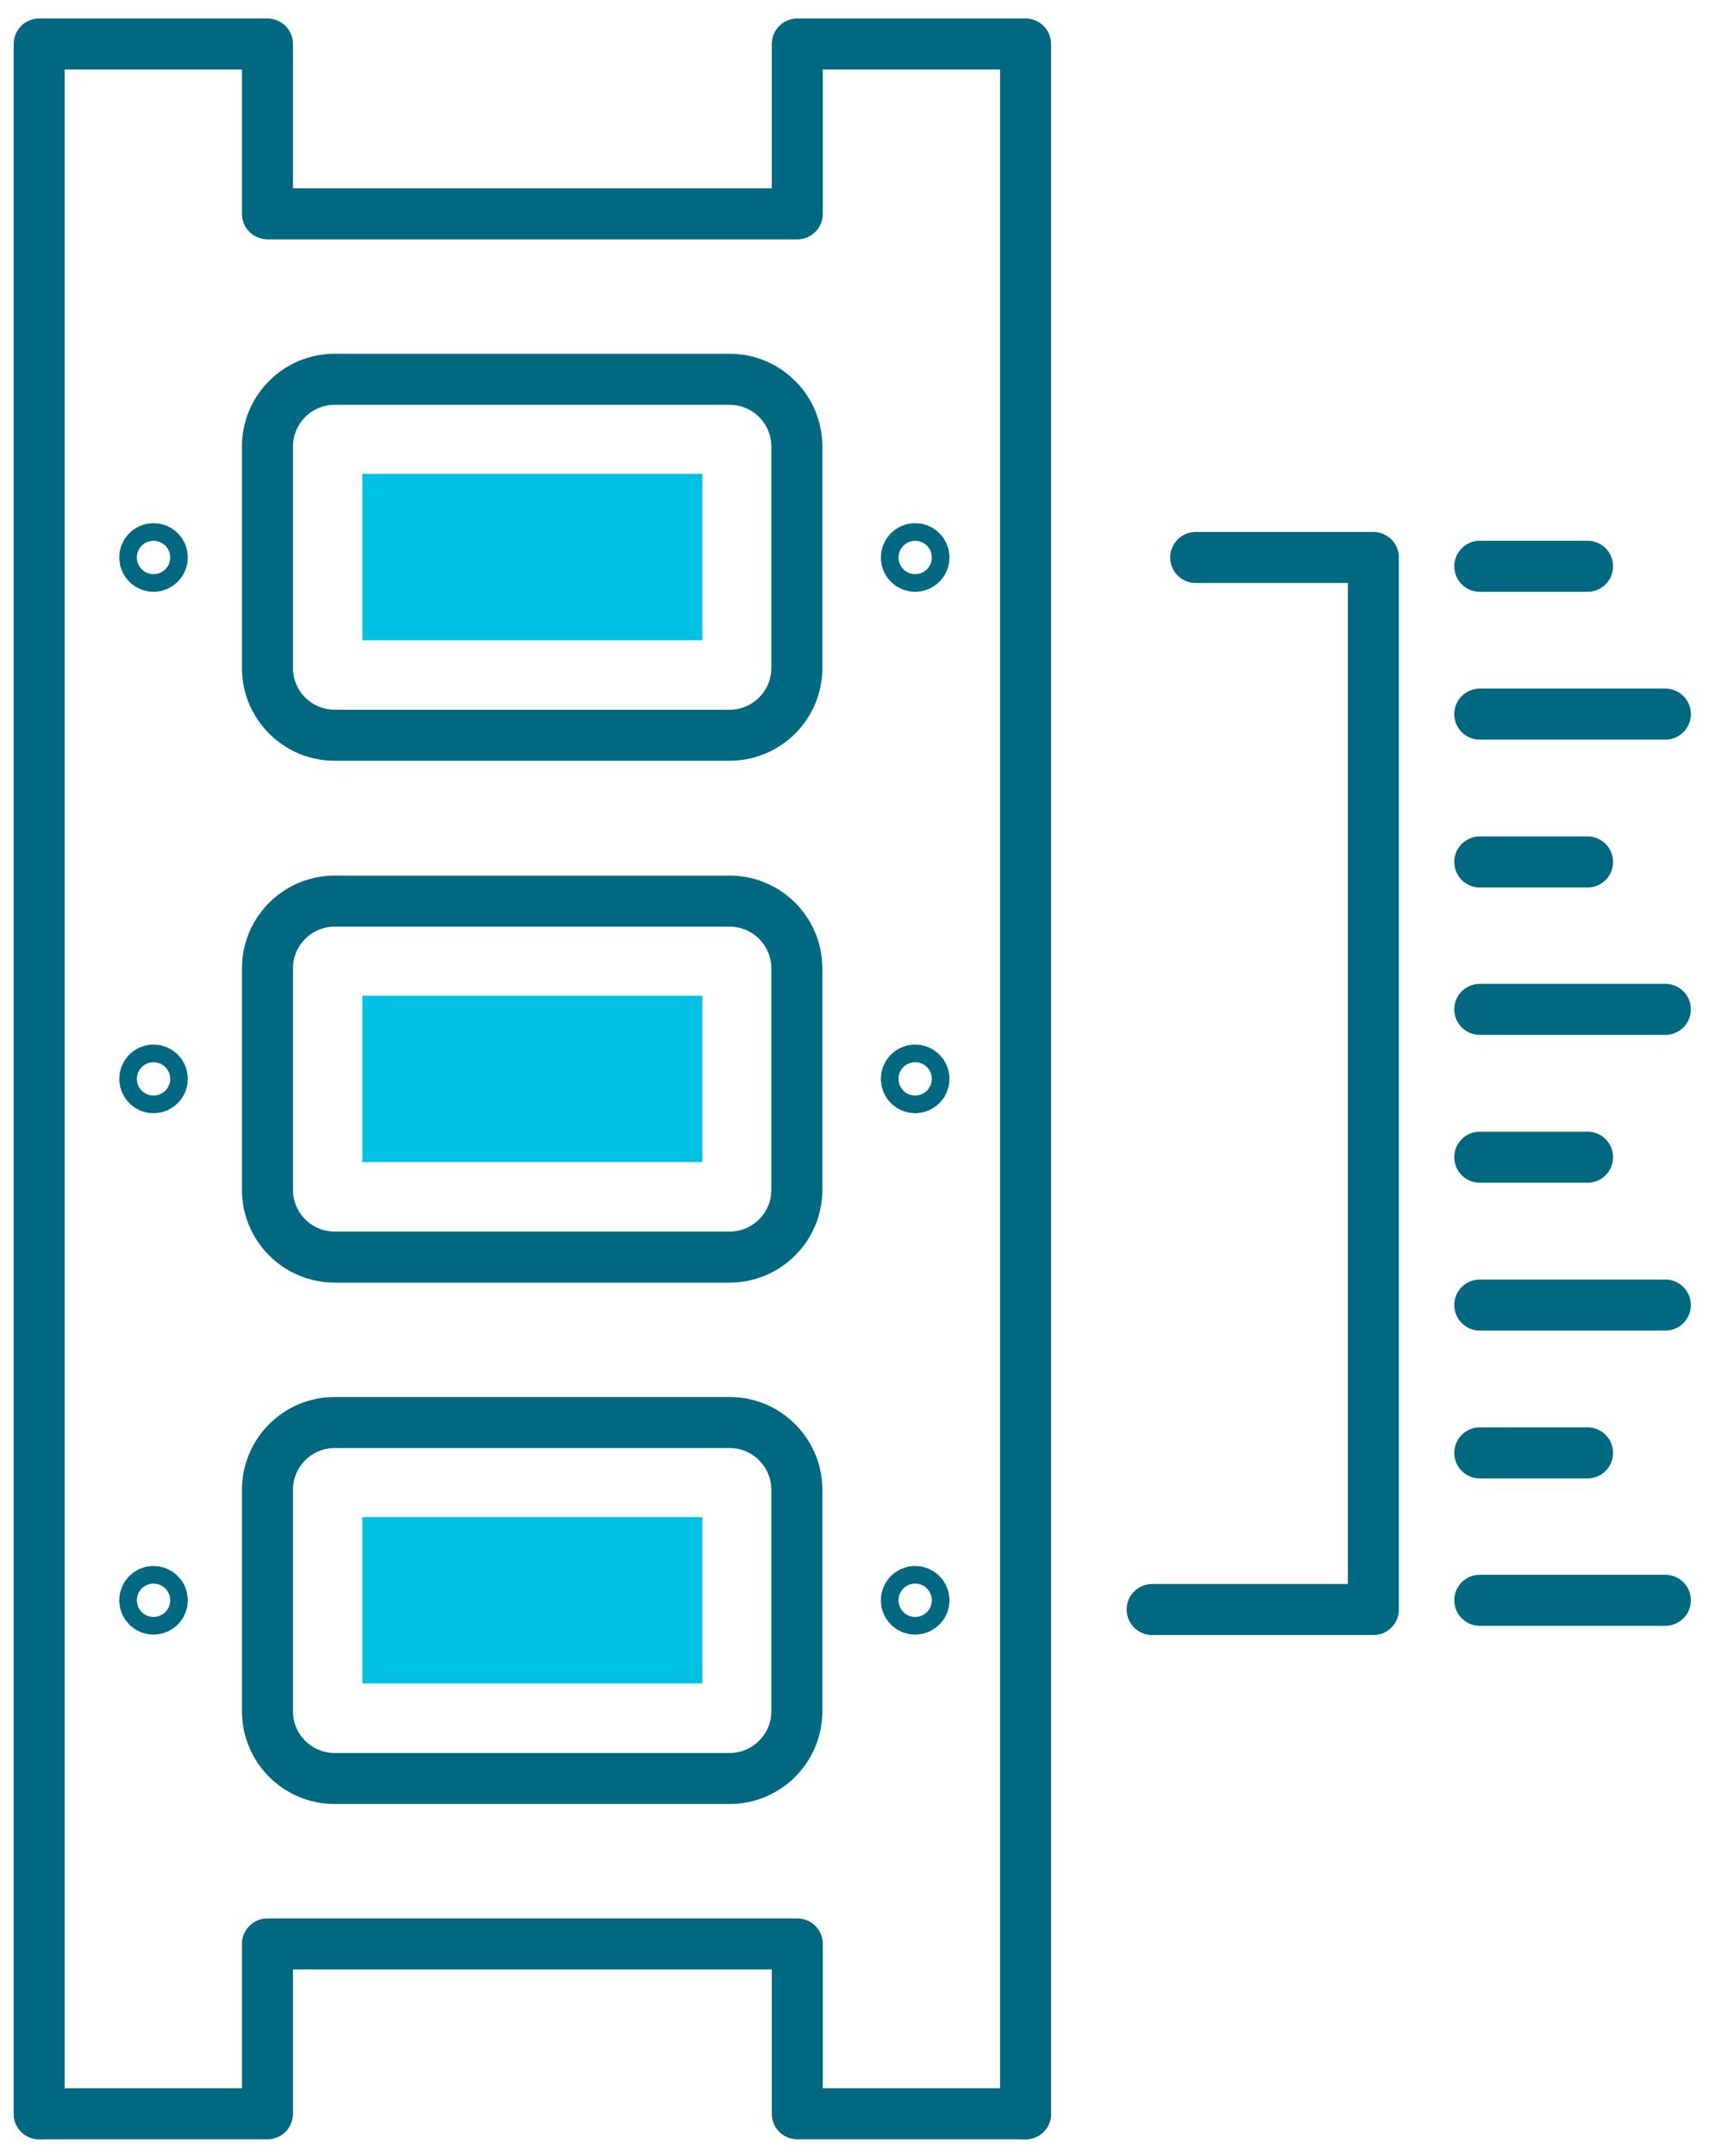
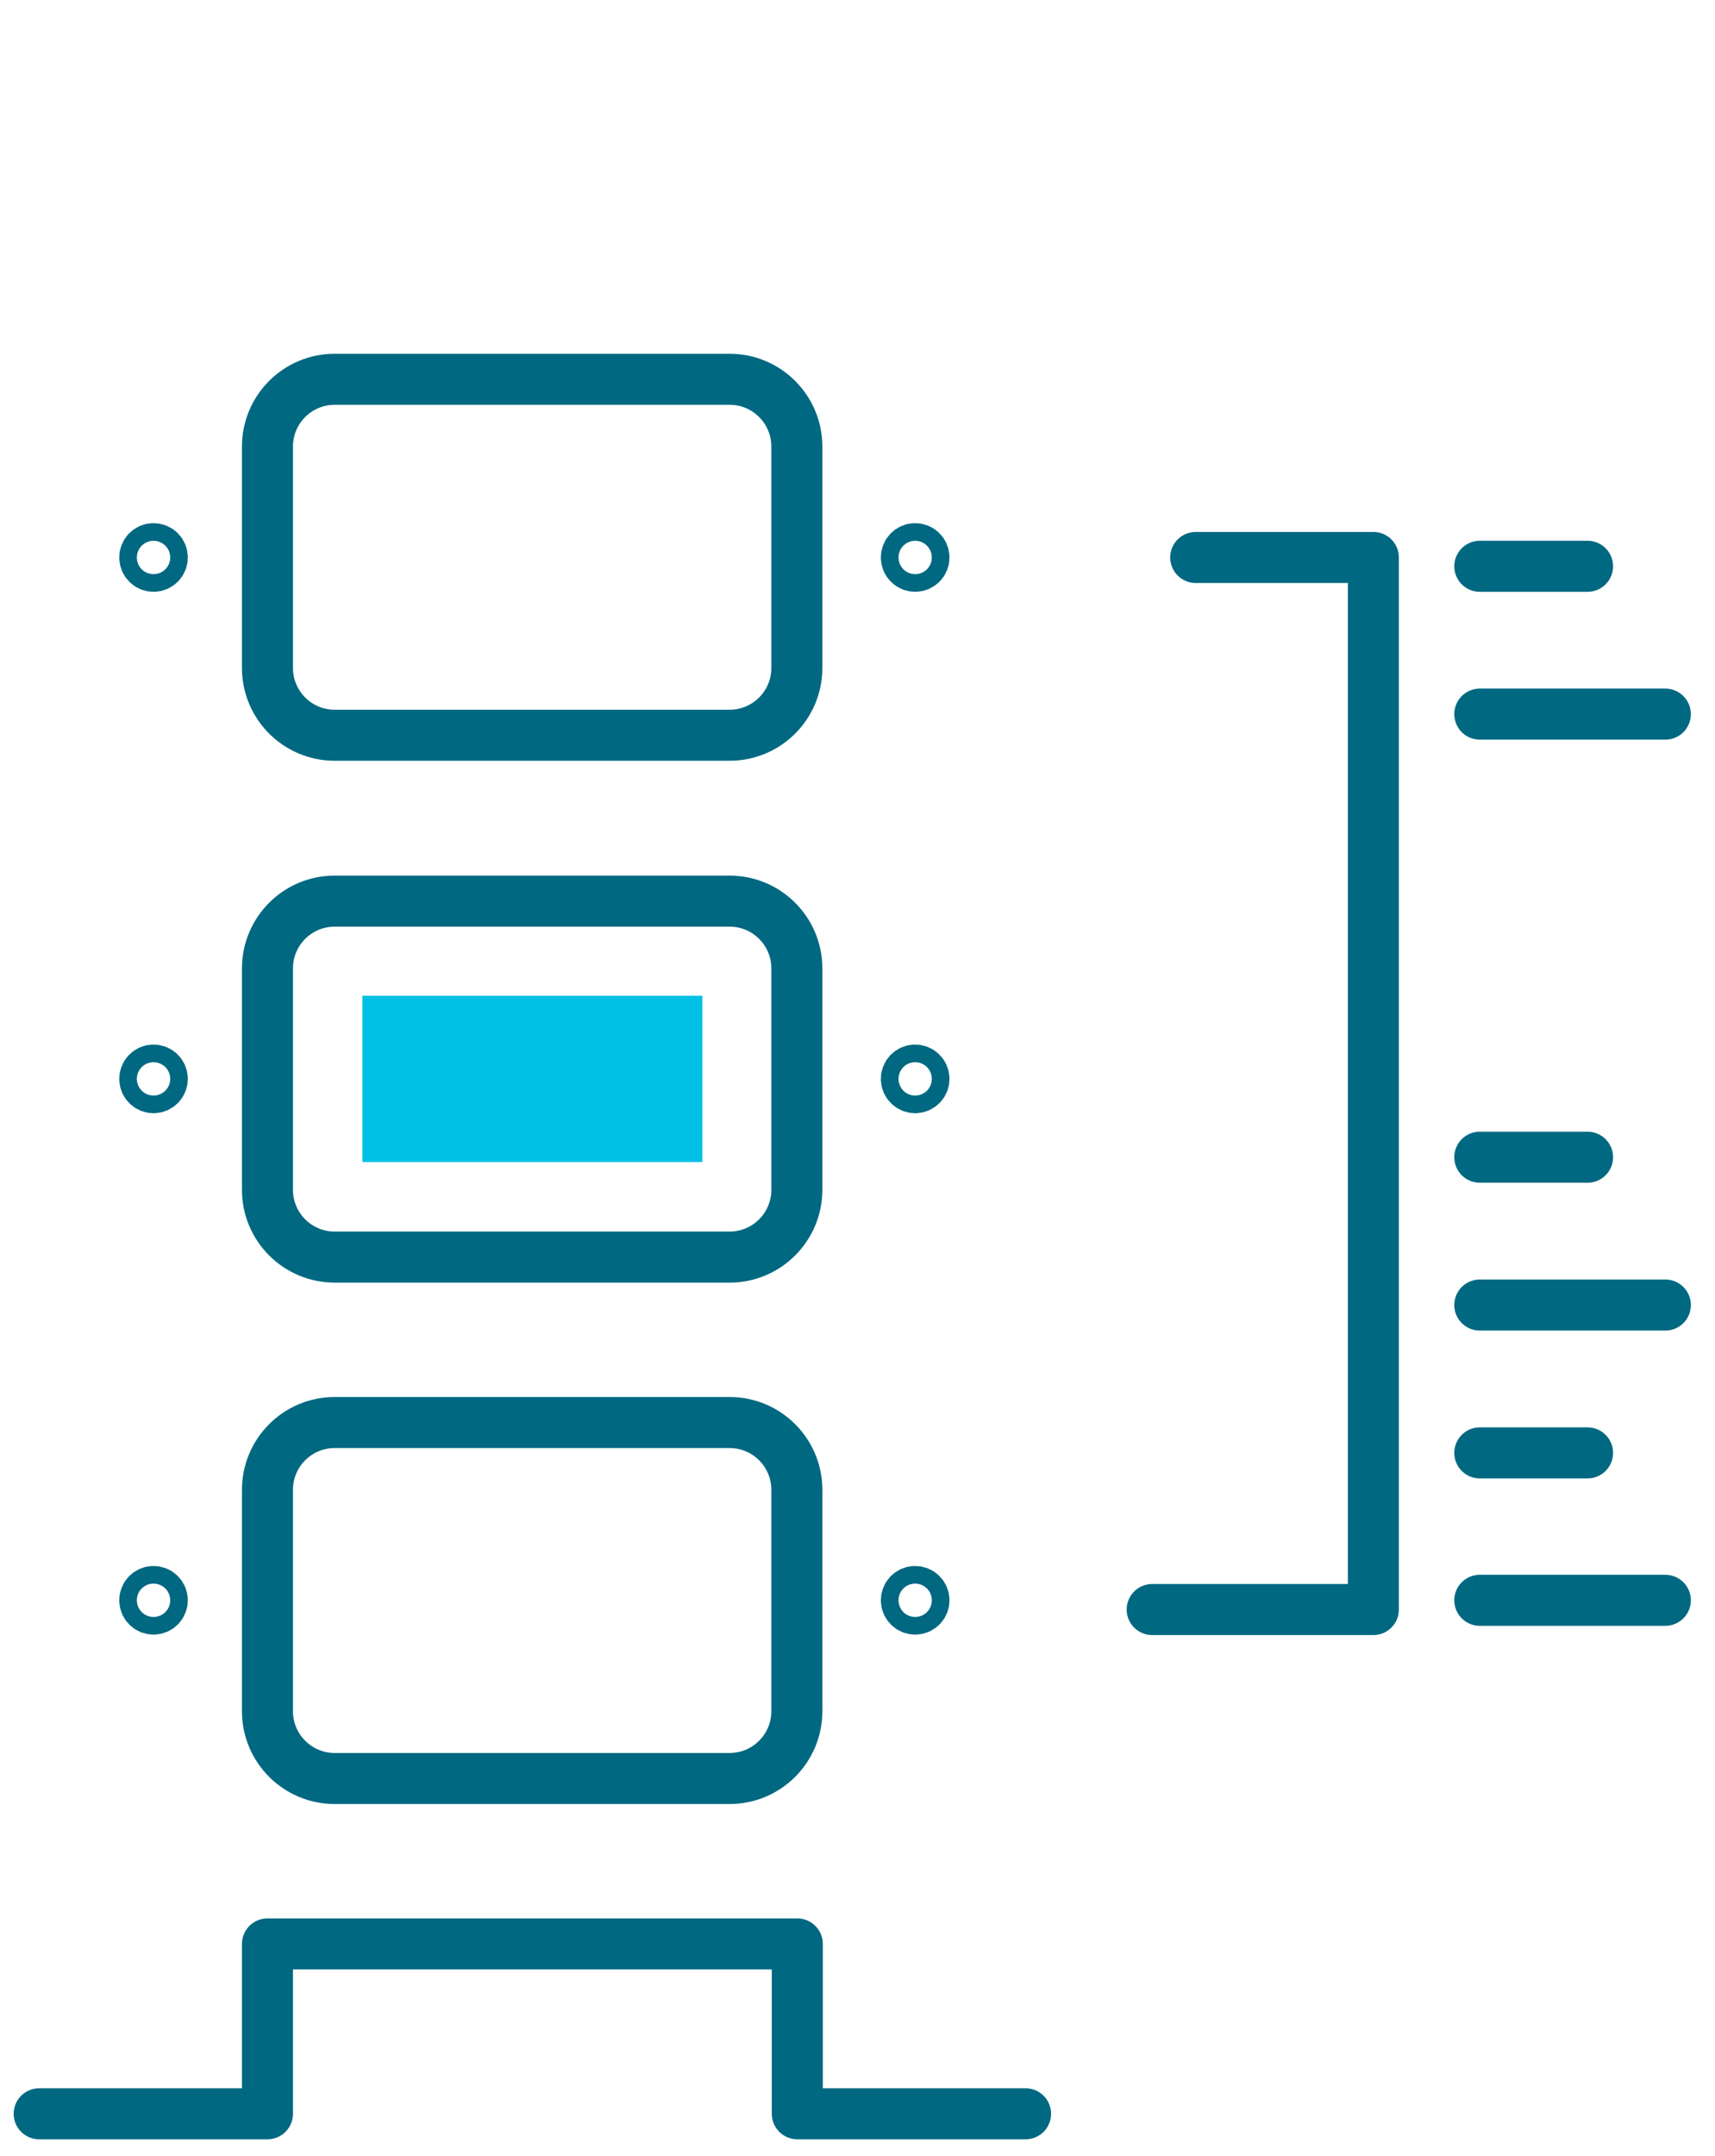
<svg xmlns="http://www.w3.org/2000/svg" width="39" height="49" viewBox="0 0 39 49" fill="none">
-   <path d="M23.322 48.04V28.57V1H18.131V4.86H6.082V1H0.891V28.57V48.04" stroke="#006881" stroke-width="1.16" stroke-linecap="round" stroke-linejoin="round" />
  <path d="M0.891 48.04H6.082V44.18H18.131V48.04H23.322" stroke="#006881" stroke-width="1.16" stroke-linecap="round" stroke-linejoin="round" />
  <path d="M16.592 8.62H7.611C6.766 8.62 6.082 9.305 6.082 10.15V15.18C6.082 16.025 6.766 16.71 7.611 16.71H16.592C17.436 16.71 18.121 16.025 18.121 15.18V10.15C18.121 9.305 17.436 8.62 16.592 8.62Z" stroke="#006881" stroke-width="1.16" stroke-linecap="round" stroke-linejoin="round" />
-   <path d="M15.971 14.55V10.77H8.241V14.55H15.971Z" fill="#00C1E3" />
  <path d="M15.971 26.41V22.63H8.241V26.41H15.971Z" fill="#00C1E3" />
-   <path d="M15.971 38.26V34.48H8.241V38.26H15.971Z" fill="#00C1E3" />
  <path d="M16.592 20.48H7.611C6.766 20.48 6.082 21.165 6.082 22.01V27.04C6.082 27.885 6.766 28.57 7.611 28.57H16.592C17.436 28.57 18.121 27.885 18.121 27.04V22.01C18.121 21.165 17.436 20.48 16.592 20.48Z" stroke="#006881" stroke-width="1.16" stroke-linecap="round" stroke-linejoin="round" />
  <path d="M16.592 32.33H7.611C6.766 32.33 6.082 33.015 6.082 33.86V38.89C6.082 39.735 6.766 40.42 7.611 40.42H16.592C17.436 40.42 18.121 39.735 18.121 38.89V33.86C18.121 33.015 17.436 32.33 16.592 32.33Z" stroke="#006881" stroke-width="1.16" stroke-linecap="round" stroke-linejoin="round" />
  <path d="M20.811 36.57C20.922 36.57 21.012 36.48 21.012 36.37C21.012 36.26 20.922 36.17 20.811 36.17C20.701 36.17 20.611 36.26 20.611 36.37C20.611 36.48 20.701 36.57 20.811 36.57Z" stroke="#006881" stroke-width="1.16" stroke-linecap="round" stroke-linejoin="round" />
  <path d="M20.811 24.72C20.922 24.72 21.012 24.63 21.012 24.52C21.012 24.409 20.922 24.32 20.811 24.32C20.701 24.32 20.611 24.409 20.611 24.52C20.611 24.63 20.701 24.72 20.811 24.72Z" stroke="#006881" stroke-width="1.16" stroke-linecap="round" stroke-linejoin="round" />
  <path d="M20.811 12.87C20.922 12.87 21.012 12.78 21.012 12.67C21.012 12.559 20.922 12.47 20.811 12.47C20.701 12.47 20.611 12.559 20.611 12.67C20.611 12.78 20.701 12.87 20.811 12.87Z" stroke="#006881" stroke-width="1.16" stroke-linecap="round" stroke-linejoin="round" />
  <path d="M3.491 36.57C3.602 36.57 3.691 36.48 3.691 36.37C3.691 36.26 3.602 36.17 3.491 36.17C3.381 36.17 3.292 36.26 3.292 36.37C3.292 36.48 3.381 36.57 3.491 36.57Z" stroke="#006881" stroke-width="1.16" stroke-linecap="round" stroke-linejoin="round" />
  <path d="M3.491 24.72C3.602 24.72 3.691 24.63 3.691 24.52C3.691 24.409 3.602 24.32 3.491 24.32C3.381 24.32 3.292 24.409 3.292 24.52C3.292 24.63 3.381 24.72 3.491 24.72Z" stroke="#006881" stroke-width="1.16" stroke-linecap="round" stroke-linejoin="round" />
  <path d="M3.491 12.87C3.602 12.87 3.691 12.78 3.691 12.67C3.691 12.559 3.602 12.47 3.491 12.47C3.381 12.47 3.292 12.559 3.292 12.67C3.292 12.78 3.381 12.87 3.491 12.87Z" stroke="#006881" stroke-width="1.16" stroke-linecap="round" stroke-linejoin="round" />
  <path d="M26.201 36.58H31.231V12.67H27.191" stroke="#006881" stroke-width="1.16" stroke-linecap="round" stroke-linejoin="round" />
  <path d="M33.651 12.87H36.102" stroke="#006881" stroke-width="1.16" stroke-linecap="round" stroke-linejoin="round" />
  <path d="M33.651 16.23H37.871" stroke="#006881" stroke-width="1.16" stroke-linecap="round" stroke-linejoin="round" />
-   <path d="M33.651 19.59H36.102" stroke="#006881" stroke-width="1.16" stroke-linecap="round" stroke-linejoin="round" />
-   <path d="M33.651 22.94H37.871" stroke="#006881" stroke-width="1.16" stroke-linecap="round" stroke-linejoin="round" />
  <path d="M33.651 26.3H36.102" stroke="#006881" stroke-width="1.16" stroke-linecap="round" stroke-linejoin="round" />
  <path d="M33.651 29.66H37.871" stroke="#006881" stroke-width="1.16" stroke-linecap="round" stroke-linejoin="round" />
  <path d="M33.651 33.02H36.102" stroke="#006881" stroke-width="1.16" stroke-linecap="round" stroke-linejoin="round" />
  <path d="M33.651 36.37H37.871" stroke="#006881" stroke-width="1.16" stroke-linecap="round" stroke-linejoin="round" />
</svg>